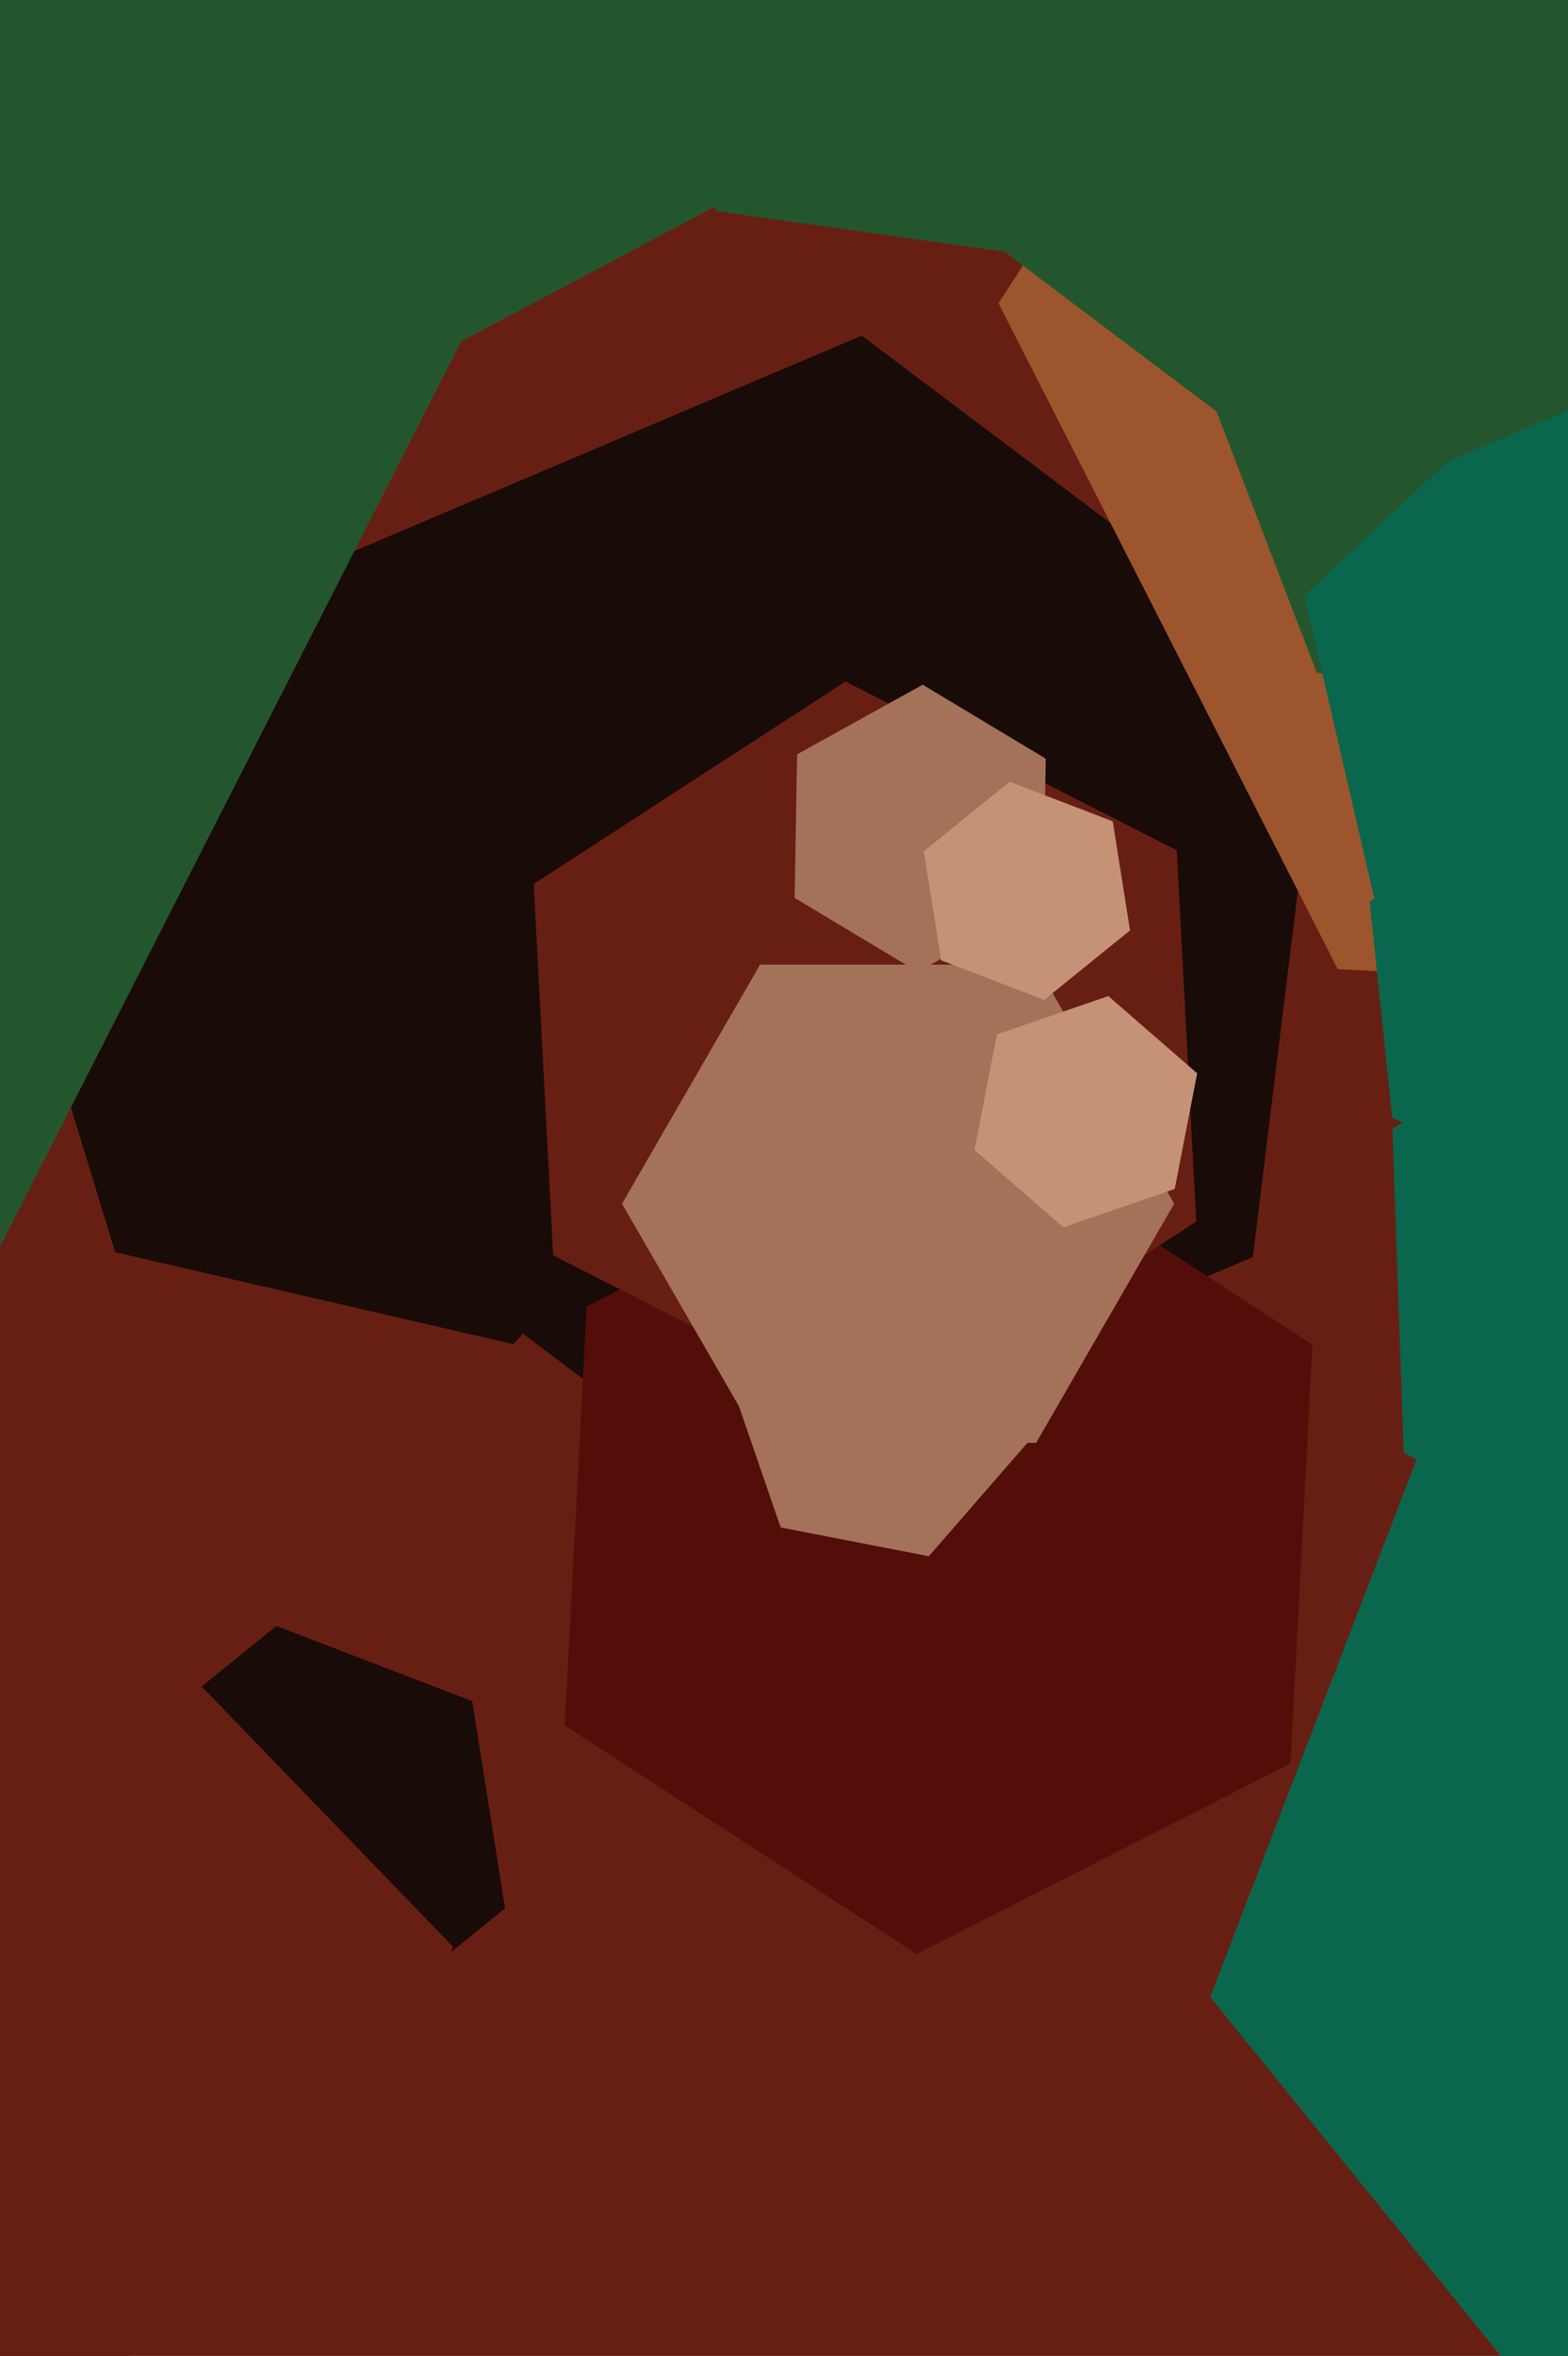
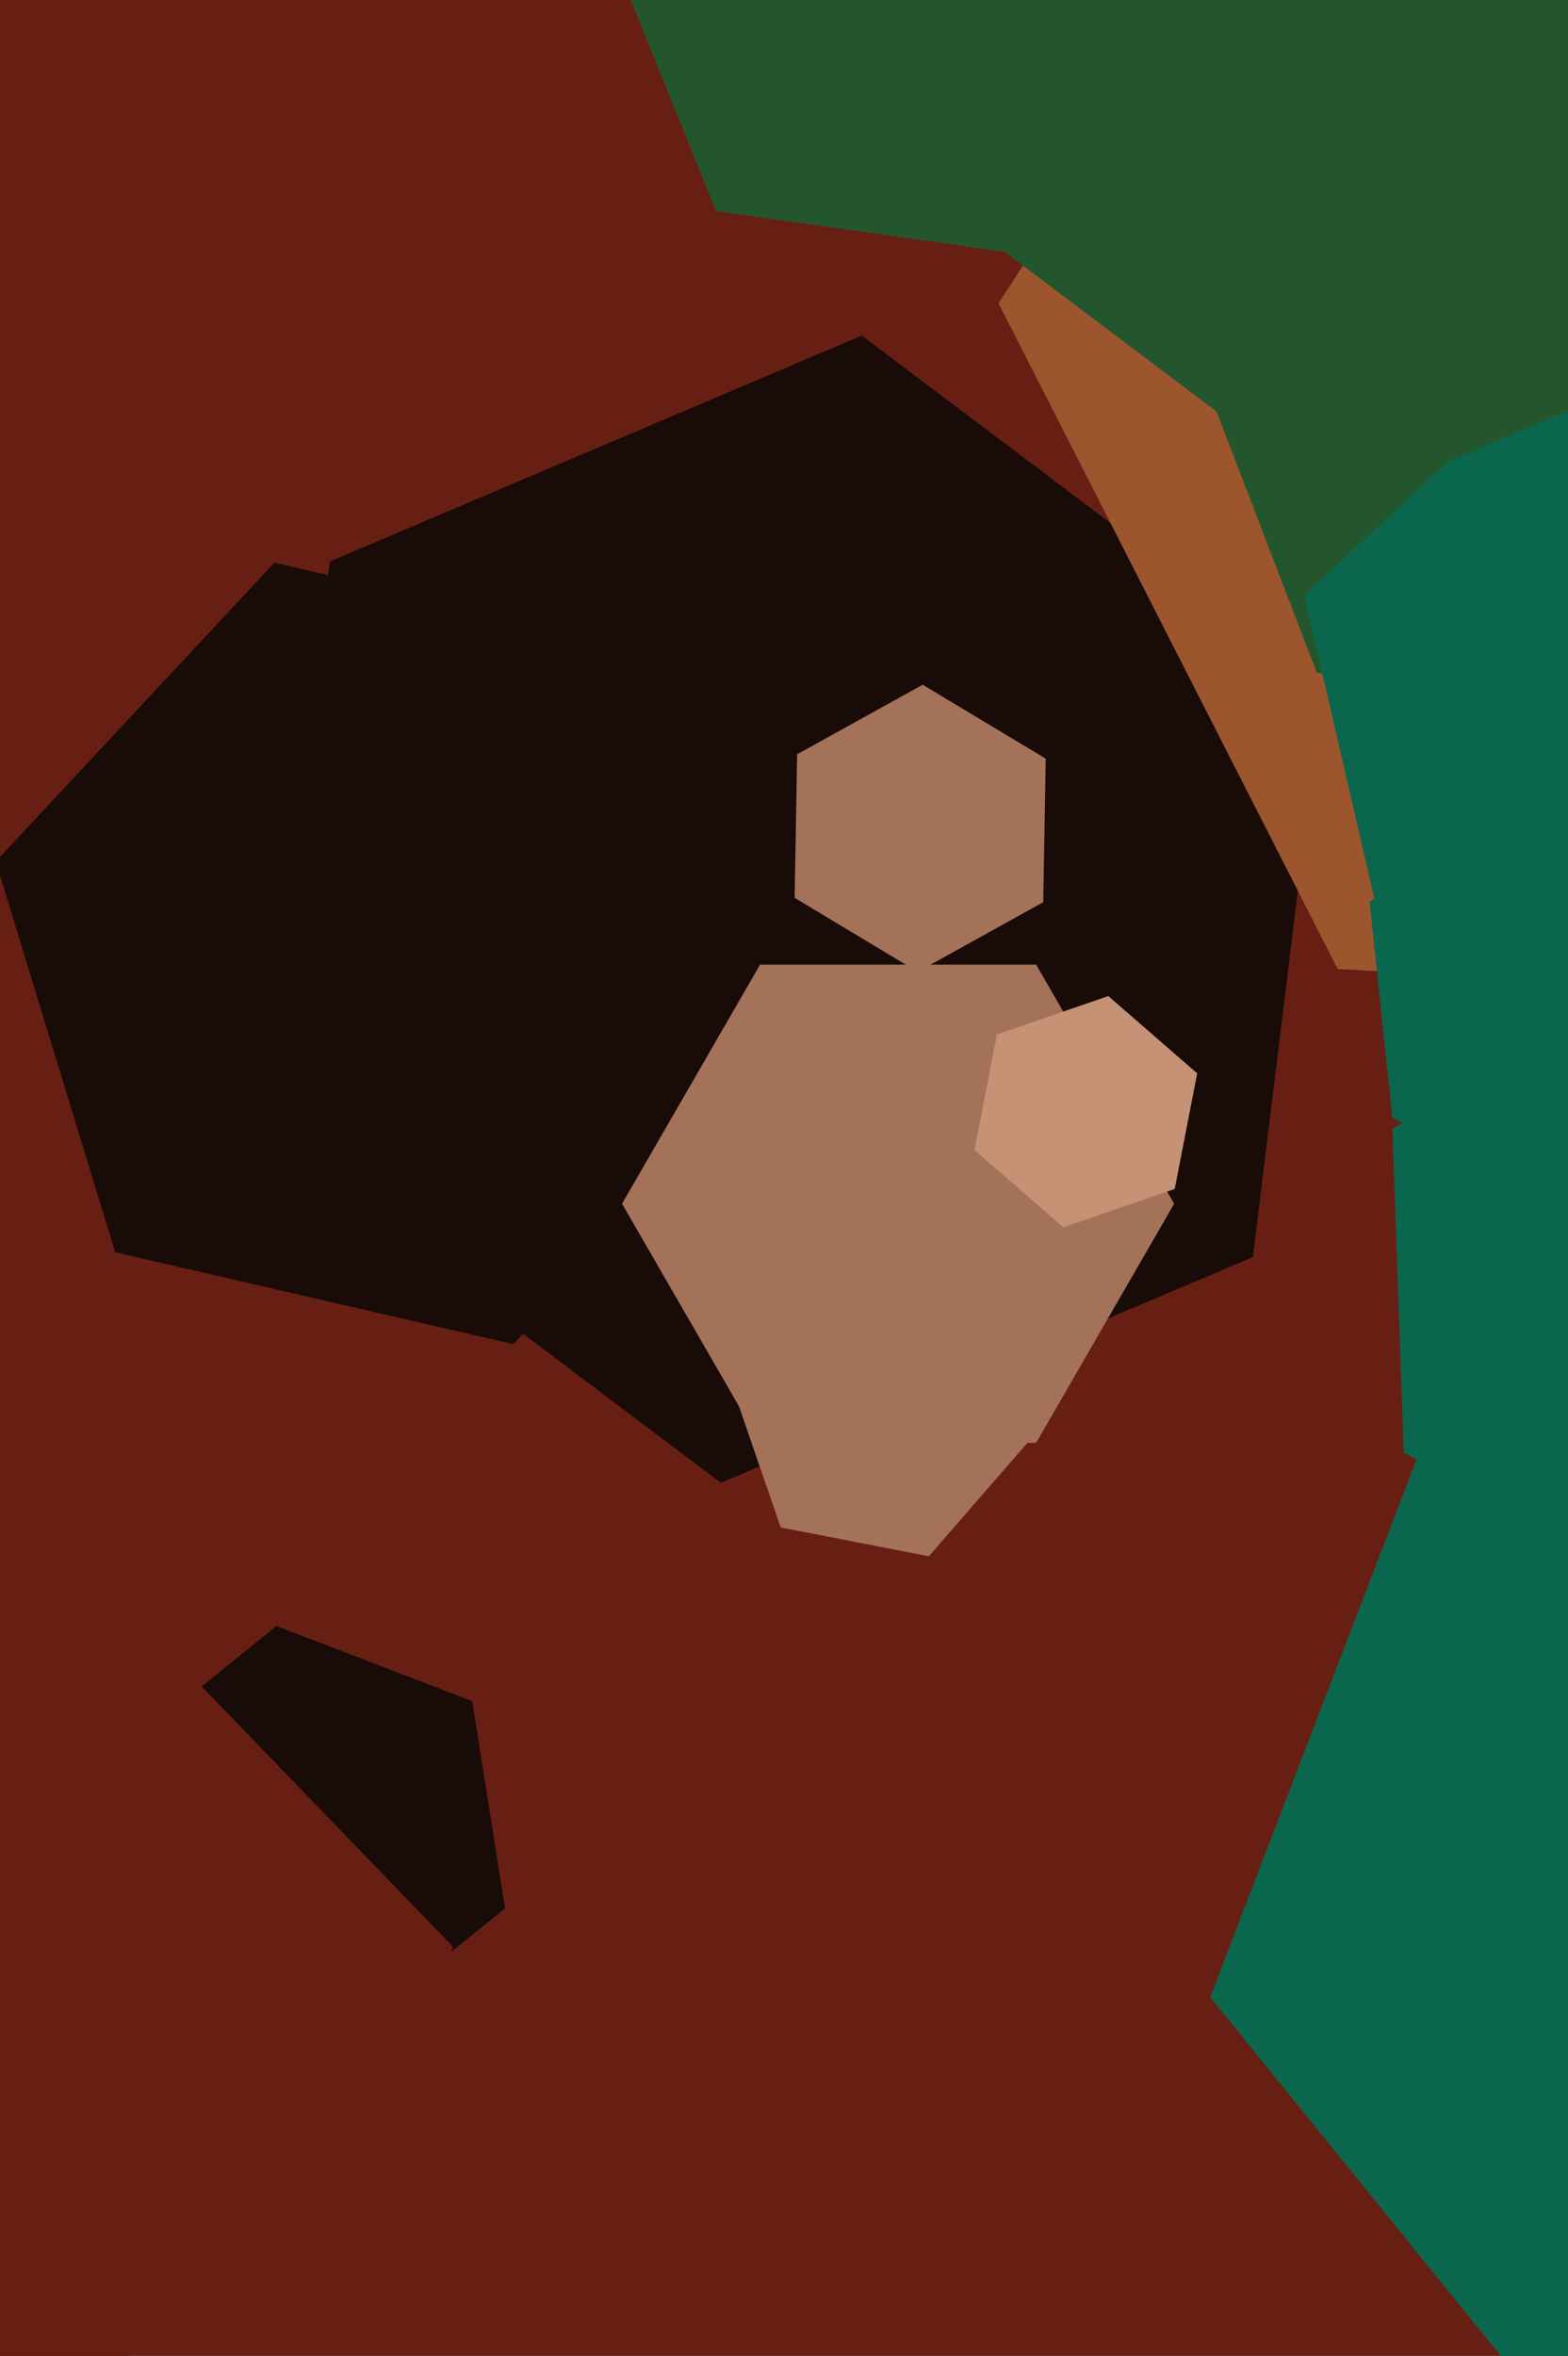
<svg xmlns="http://www.w3.org/2000/svg" width="426px" height="640px">
  <rect width="426" height="640" fill="rgb(104,31,19)" />
  <polygon points="137.214,518.427 92.917,554.298 39.703,533.871 30.786,477.573 75.083,441.702 128.297,462.129" fill="rgb(25,11,7)" />
  <polygon points="340.386,341.485 195.867,402.83 70.481,308.345 89.614,152.515 234.133,91.17 359.519,185.655" fill="rgb(25,11,7)" />
  <polygon points="533.699,389.313 459.071,435.946 381.372,394.633 378.301,306.687 452.929,260.054 530.628,301.367" fill="rgb(10,103,78)" />
-   <polygon points="350.608,479.089 249.034,530.844 153.425,468.755 159.392,354.911 260.966,303.156 356.575,365.245" fill="rgb(84,14,10)" />
  <polygon points="95.466,624.934 -1.564,649.126 -71.03,577.192 -43.466,481.066 53.564,456.874 123.03,528.808" fill="rgb(104,31,19)" />
  <polygon points="215.155,283.97 139.453,365.15 31.298,340.18 -1.155,234.03 74.547,152.85 182.702,177.82" fill="rgb(25,11,7)" />
-   <polygon points="-4.948,348.372 -386.424,368.364 -594.476,47.992 -421.052,-292.372 -39.576,-312.364 168.476,8.008" fill="rgb(36,86,46)" />
-   <polygon points="324.992,331.853 240.286,386.862 150.294,341.009 145.008,240.147 229.714,185.138 319.706,230.991" fill="rgb(104,31,19)" />
  <polygon points="279.247,391.823 252.348,422.766 212.102,414.943 198.753,376.177 225.652,345.234 265.898,353.057" fill="rgb(164,114,89)" />
  <polygon points="676.722,103.624 566.16,273.874 363.438,263.25 271.278,82.376 381.84,-87.874 584.562,-77.25" fill="rgb(157,85,46)" />
  <polygon points="283.43,245.086 249.319,263.994 215.89,243.908 216.57,204.914 250.681,186.006 284.11,206.092" fill="rgb(164,114,89)" />
  <polygon points="504.88,126.236 447.611,196.956 357.732,182.72 325.12,97.764 382.389,27.044 472.268,41.28" fill="rgb(36,86,46)" />
  <polygon points="319.0,327.0 281.5,391.952 206.5,391.952 169.0,327.0 206.5,262.048 281.5,262.048" fill="rgb(164,114,89)" />
  <polygon points="695.856,683.412 471.65,718.923 328.795,542.511 410.144,330.588 634.35,295.077 777.205,471.489" fill="rgb(10,103,78)" />
  <polygon points="545.63,220.237 472.495,288.437 376.865,259.2 354.37,161.763 427.505,93.563 523.135,122.8" fill="rgb(10,103,78)" />
  <polygon points="547.859,-85.382 412.413,87.98 194.554,57.362 112.141,-146.618 247.587,-319.98 465.446,-289.362" fill="rgb(36,86,46)" />
-   <polygon points="307.007,252.751 283.693,271.631 255.686,260.88 250.993,231.249 274.307,212.369 302.314,223.12" fill="rgb(197,146,117)" />
-   <polygon points="207.501,49.052 117.44,96.938 30.939,42.886 34.499,-59.052 124.56,-106.938 211.061,-52.886" fill="rgb(36,86,46)" />
  <polygon points="319.151,322.994 288.894,333.412 264.743,312.418 270.849,281.006 301.106,270.588 325.257,291.582" fill="rgb(197,146,117)" />
  <polygon points="540.539,62.947 364.723,137.576 212.184,22.63 235.461,-166.947 411.277,-241.576 563.816,-126.63" fill="rgb(36,86,46)" />
  <polygon points="479.899,292.997 432.167,327.677 378.268,303.679 372.101,245.003 419.833,210.323 473.732,234.321" fill="rgb(10,103,78)" />
</svg>